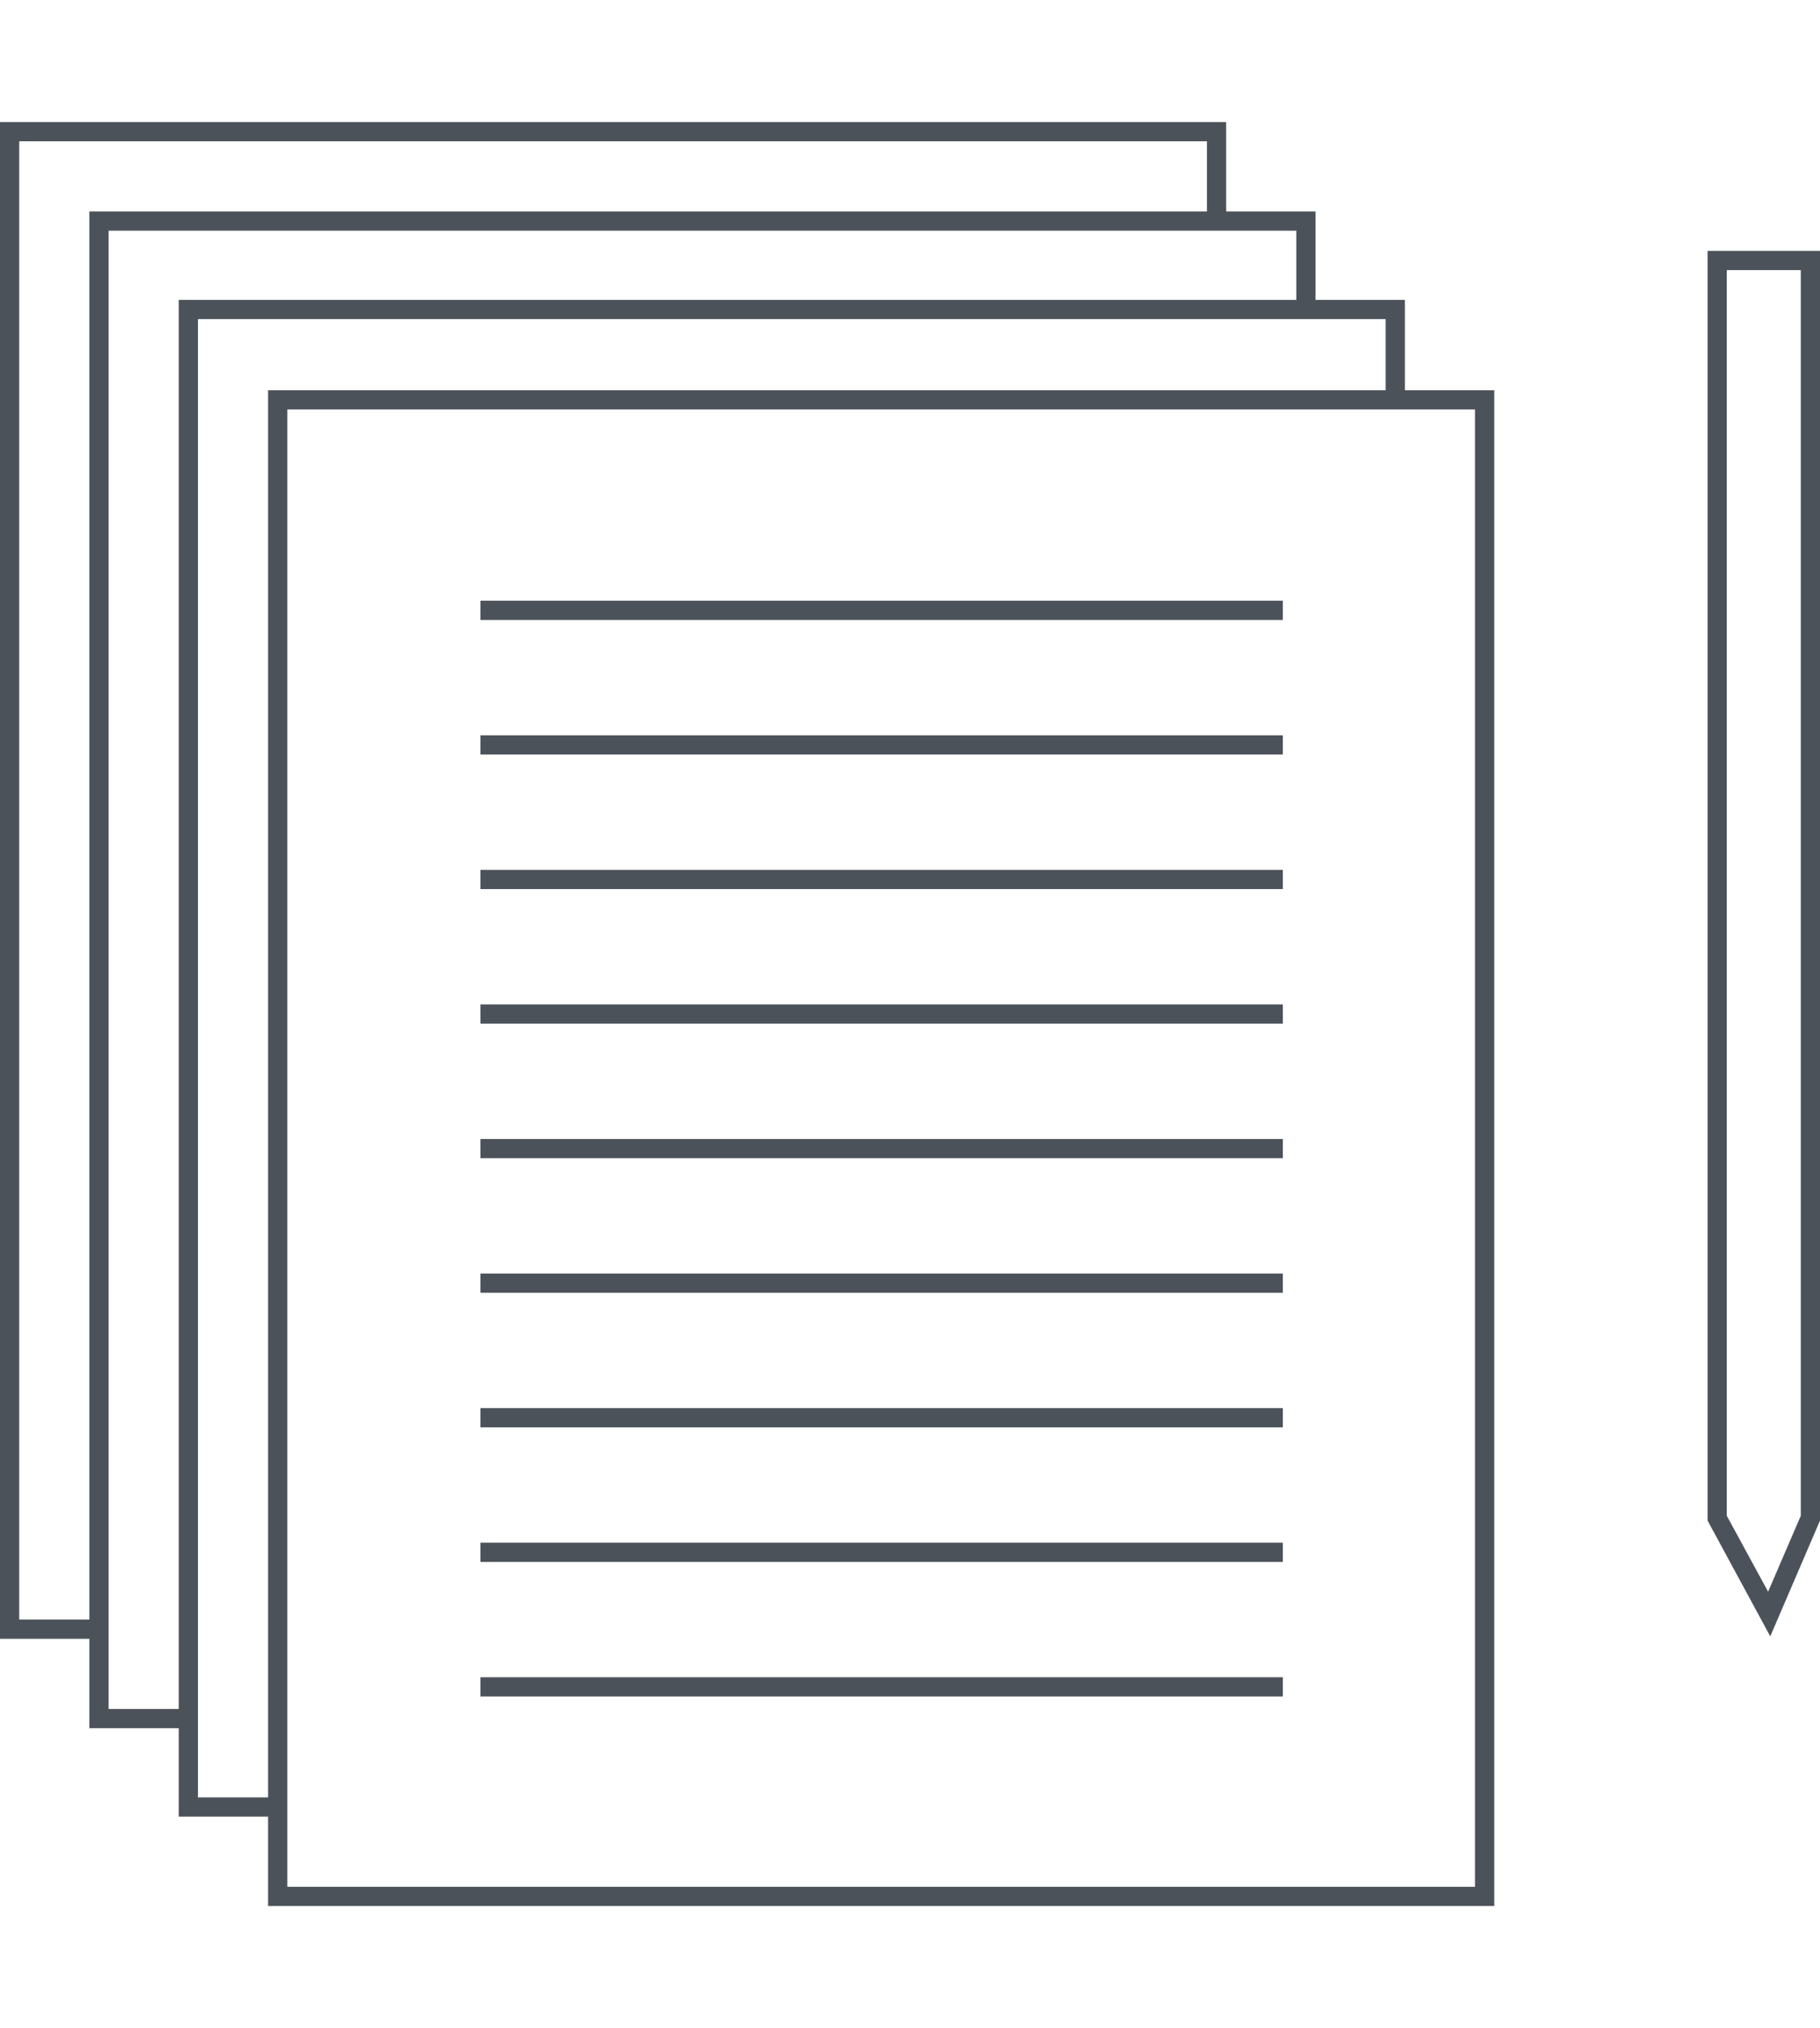
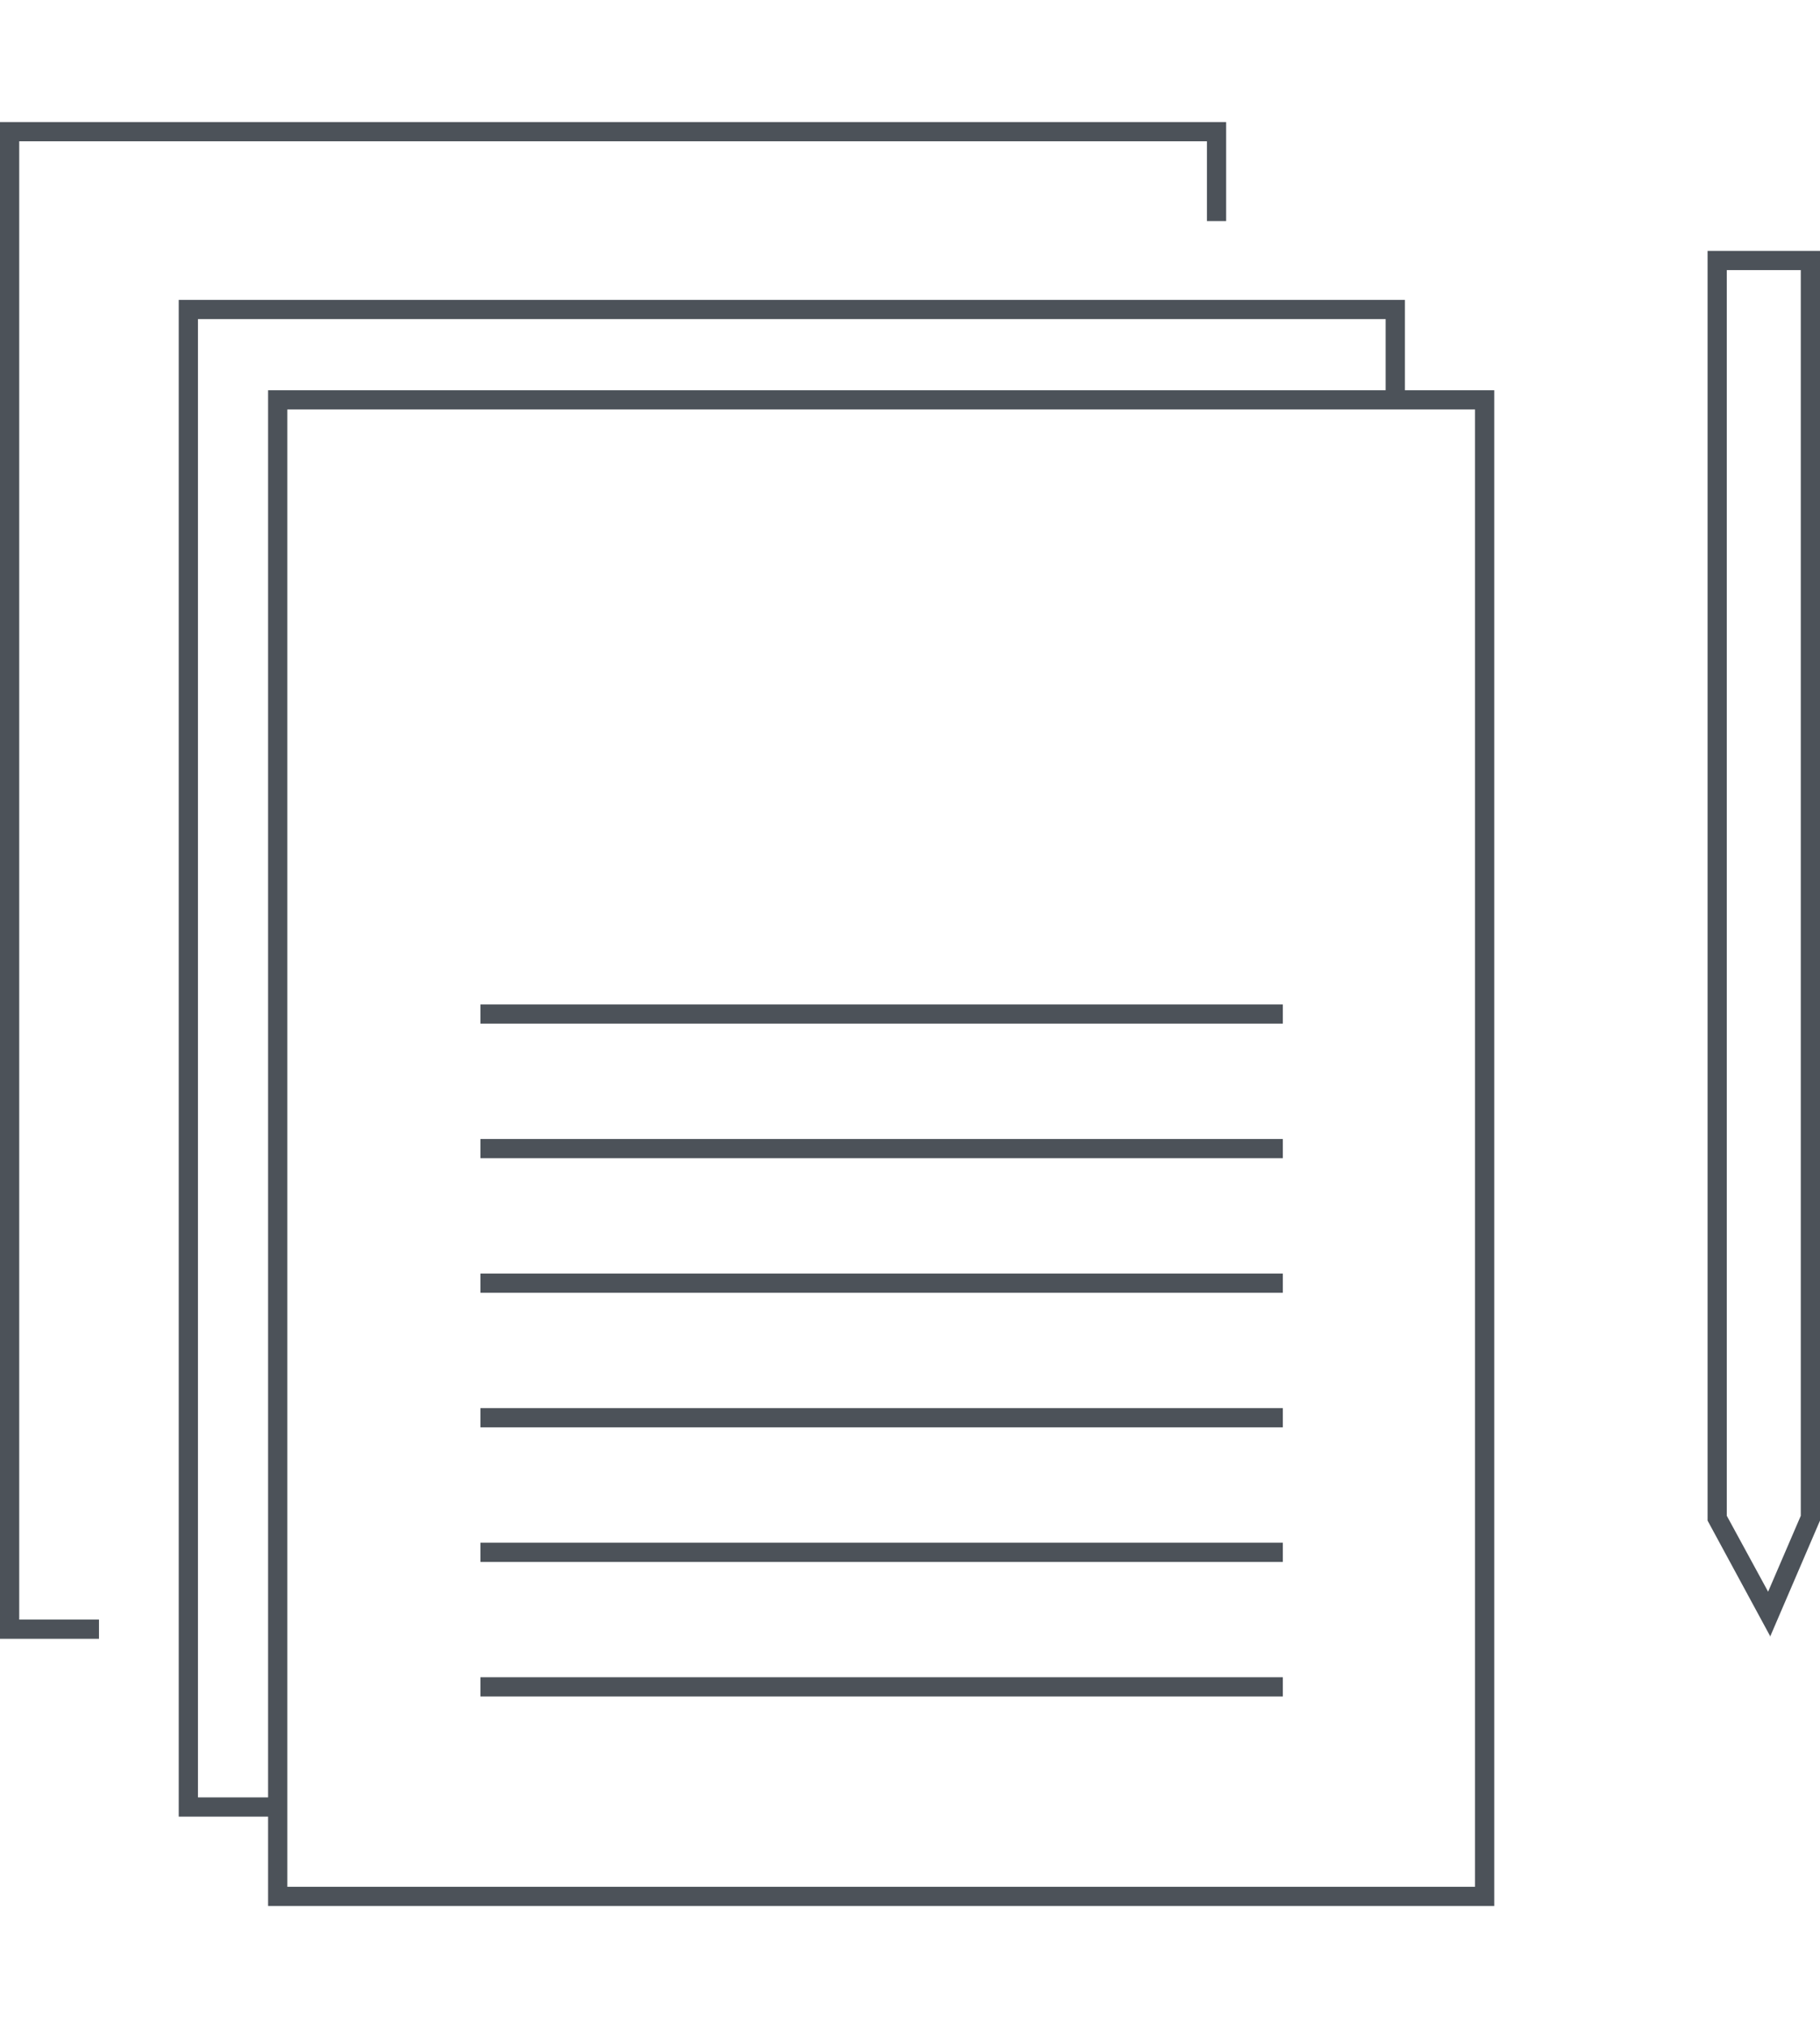
<svg xmlns="http://www.w3.org/2000/svg" id="Camada_1" version="1.1" viewBox="0 0 189.4 211">
  <defs>
    <style>
      .st0 {
        fill: #4c5259;
      }
    </style>
  </defs>
  <g id="Grupo_1">
    <g id="Caminho_190">
      <polygon class="st0" points="10.3 170.5 0 170.5 0 12.7 127.6 12.7 127.6 23 125.6 23 125.6 14.7 2 14.7 2 168.5 10.3 168.5 10.3 170.5" />
    </g>
    <g id="Caminho_191">
-       <polygon class="st0" points="19.6 179.8 9.3 179.8 9.3 22 136.9 22 136.9 32.3 134.9 32.3 134.9 24 11.3 24 11.3 177.8 19.6 177.8 19.6 179.8" />
-     </g>
+       </g>
    <g id="Caminho_192">
      <polygon class="st0" points="28.9 189 18.6 189 18.6 31.2 146.2 31.2 146.2 41.5 144.2 41.5 144.2 33.2 20.6 33.2 20.6 187 28.9 187 28.9 189" />
    </g>
    <g id="Retângulo_61">
      <path class="st0" d="M155.5,198.3H27.9V40.6h127.6v157.8ZM29.9,196.3h123.6V42.6H29.9v153.8Z" />
    </g>
    <g id="Grupo_159">
      <g id="Linha_39">
-         <rect class="st0" x="50" y="62.5" width="83.5" height="2" />
-       </g>
+         </g>
      <g id="Linha_40">
-         <rect class="st0" x="50" y="76.5" width="83.5" height="2" />
-       </g>
+         </g>
      <g id="Linha_41">
-         <rect class="st0" x="50" y="90.5" width="83.5" height="2" />
-       </g>
+         </g>
      <g id="Linha_42">
        <rect class="st0" x="50" y="104.5" width="83.5" height="2" />
      </g>
      <g id="Linha_43">
        <rect class="st0" x="50" y="118.5" width="83.5" height="2" />
      </g>
      <g id="Linha_44">
        <rect class="st0" x="50" y="132.5" width="83.5" height="2" />
      </g>
      <g id="Linha_45">
        <rect class="st0" x="50" y="146.5" width="83.5" height="2" />
      </g>
      <g id="Linha_46">
        <rect class="st0" x="50" y="160.5" width="83.5" height="2" />
      </g>
      <g id="Linha_47">
        <rect class="st0" x="50" y="174.5" width="83.5" height="2" />
      </g>
    </g>
    <g id="Caminho_193">
      <path class="st0" d="M184.2,170.2l-6.5-12V26.1h11.7v132.1l-5.2,12.1ZM179.7,157.7l4.3,7.9,3.4-7.9V28.1h-7.7v129.6Z" />
    </g>
  </g>
</svg>